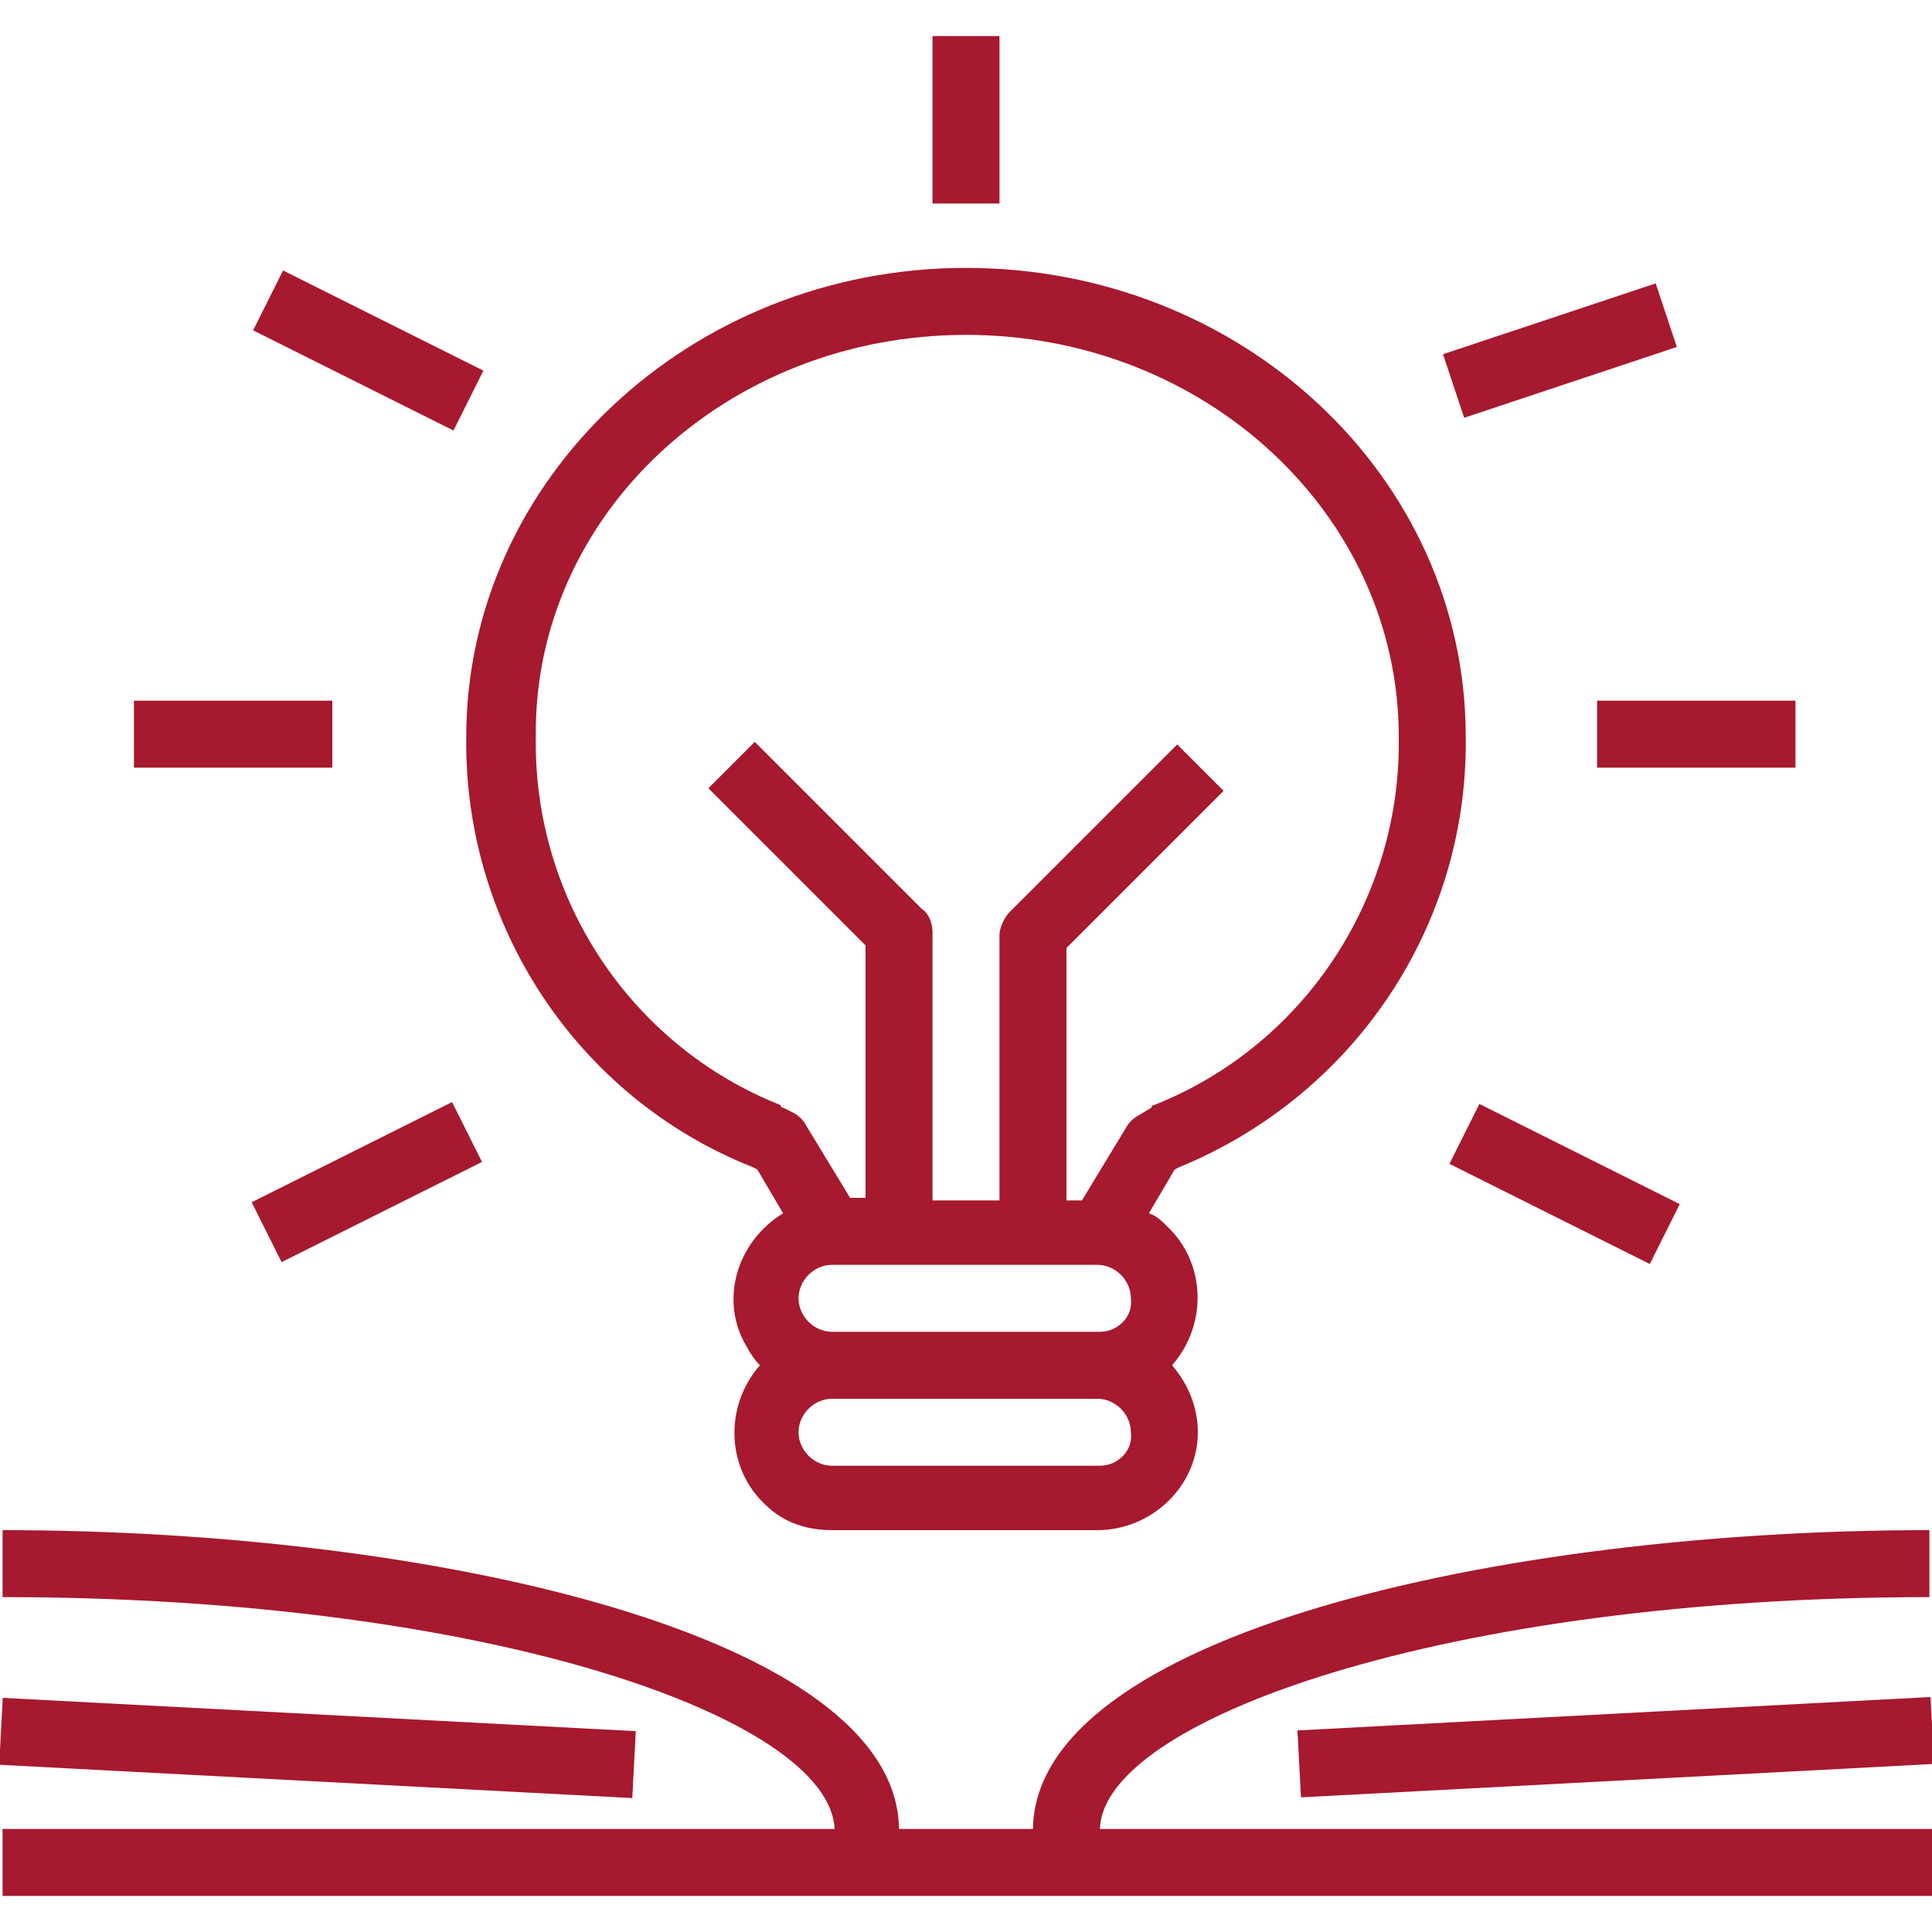
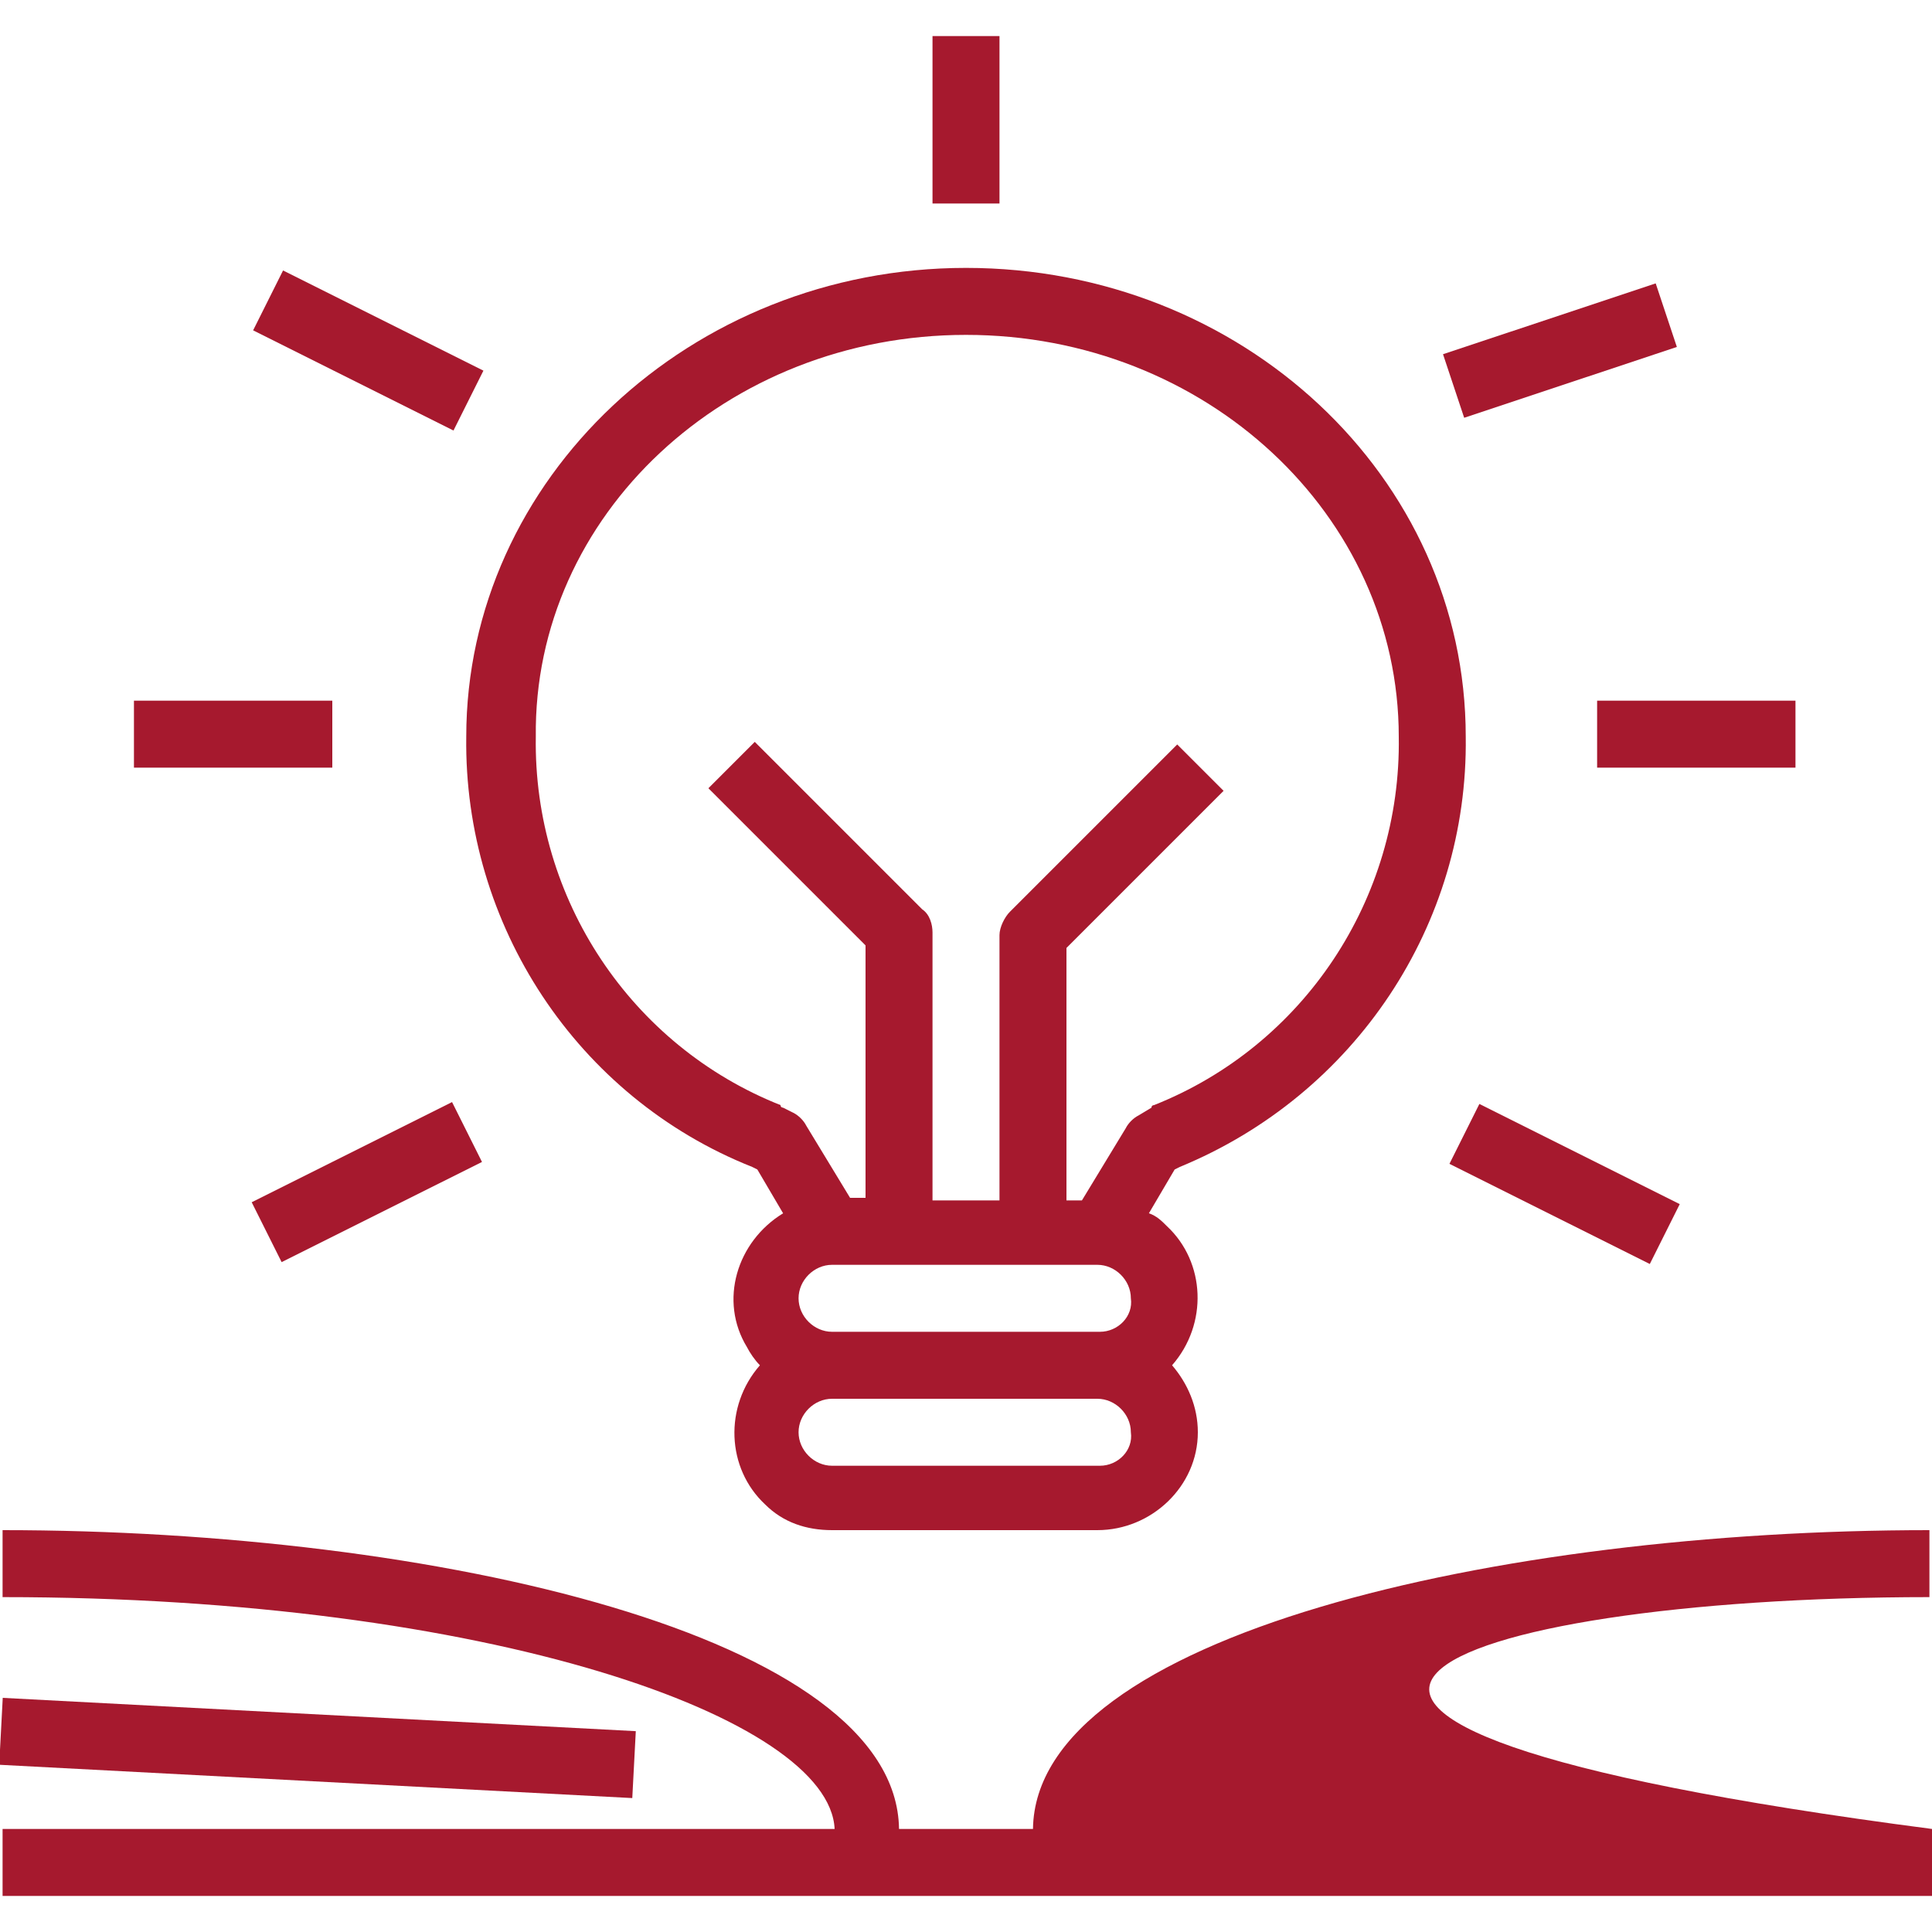
<svg xmlns="http://www.w3.org/2000/svg" version="1.1" id="Layer_1" x="0px" y="0px" width="75px" height="75px" viewBox="0 0 75 75" style="enable-background:new 0 0 75 75;" xml:space="preserve">
  <style type="text/css">
	.st0{fill:#A6192E;}
</style>
  <g>
    <path class="st0" d="M29.2,45.3l0.2,0.1l1,1.7c-1.8,1.1-2.5,3.4-1.4,5.2c0.1,0.2,0.3,0.5,0.5,0.7c-1.4,1.6-1.3,4,0.2,5.4   c0.7,0.7,1.6,1,2.6,1h10.3c2.1,0,3.9-1.7,3.9-3.8c0-1-0.4-1.9-1-2.6c1.4-1.6,1.3-4-0.2-5.4c-0.2-0.2-0.4-0.4-0.7-0.5l1-1.7l0.2-0.1   c6.8-2.8,11.2-9.4,11.1-16.7c0-10.1-8.7-18.2-19.4-18.2s-19.4,8.2-19.4,18.2C18,35.9,22.4,42.6,29.2,45.3z M42.7,56.9H32.3   c-0.7,0-1.3-0.6-1.3-1.3c0-0.7,0.6-1.3,1.3-1.3h10.3c0.7,0,1.3,0.6,1.3,1.3C44,56.3,43.4,56.9,42.7,56.9z M42.7,51.7H32.3   c-0.7,0-1.3-0.6-1.3-1.3c0-0.7,0.6-1.3,1.3-1.3h10.3c0.7,0,1.3,0.6,1.3,1.3C44,51.1,43.4,51.7,42.7,51.7z M37.5,13   c9.3,0,16.8,7,16.8,15.6c0.1,6.3-3.7,12-9.5,14.3c0,0-0.1,0-0.1,0.1l-0.5,0.3c-0.2,0.1-0.4,0.3-0.5,0.5l-1.7,2.8h-0.6v-9.8l6.1-6.1   l-1.8-1.8l-6.5,6.5c-0.2,0.2-0.4,0.6-0.4,0.9v10.3h-2.6V36.2c0-0.3-0.1-0.7-0.4-0.9l-6.5-6.5l-1.8,1.8l6.1,6.1v9.8h-0.6l-1.7-2.8   c-0.1-0.2-0.3-0.4-0.5-0.5L30.4,43c0,0-0.1,0-0.1-0.1c-5.8-2.3-9.6-8-9.5-14.3C20.7,20,28.2,13,37.5,13z" />
    <rect x="13" y="9.3" transform="matrix(0.447 -0.894 0.894 0.447 -4.299 20.289)" class="st0" width="2.6" height="8.7" />
    <rect x="56.2" y="12.3" transform="matrix(0.949 -0.316 0.316 0.949 -1.203 19.837)" class="st0" width="8.7" height="2.6" />
    <rect x="5.2" y="27.2" class="st0" width="7.7" height="2.6" />
    <rect x="62" y="27.2" class="st0" width="7.7" height="2.6" />
    <rect x="9.9" y="44.6" transform="matrix(0.894 -0.447 0.447 0.894 -19.016 11.224)" class="st0" width="8.7" height="2.6" />
    <rect x="59.4" y="41.6" transform="matrix(0.447 -0.894 0.894 0.447 -7.475 79.688)" class="st0" width="2.6" height="8.7" />
    <rect x="36.2" y="1.4" class="st0" width="2.6" height="6.5" />
-     <path class="st0" d="M74.9,62v-2.6c-16.8,0-34.7,4.1-34.8,11.6h-5.2c-0.1-7.5-18-11.6-34.8-11.6V62c18.9,0,32.1,4.7,32.3,9H0.1v2.6   h74.9v-2.6H42.7C42.8,66.8,56,62,74.9,62z" />
+     <path class="st0" d="M74.9,62v-2.6c-16.8,0-34.7,4.1-34.8,11.6h-5.2c-0.1-7.5-18-11.6-34.8-11.6V62c18.9,0,32.1,4.7,32.3,9H0.1v2.6   h74.9v-2.6C42.8,66.8,56,62,74.9,62z" />
    <rect x="11" y="55.5" transform="matrix(5.255989e-02 -0.999 0.999 5.255989e-02 -56.053 76.58)" class="st0" width="2.6" height="24.6" />
-     <rect x="50.4" y="66.5" transform="matrix(0.999 -5.273991e-02 5.273991e-02 0.999 -3.49 3.4)" class="st0" width="24.6" height="2.6" />
  </g>
</svg>